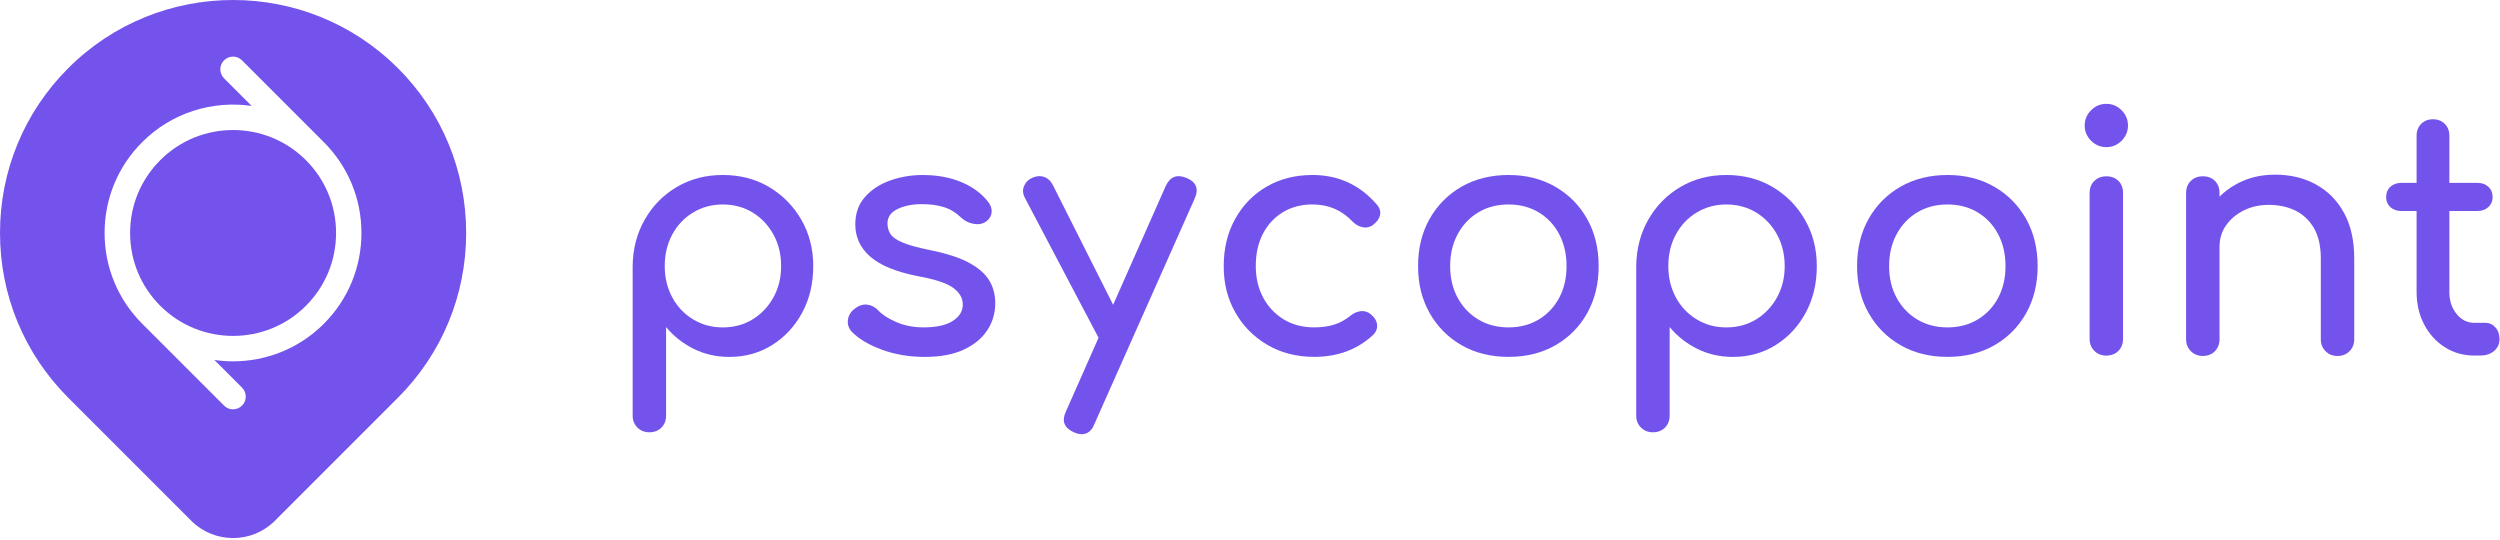
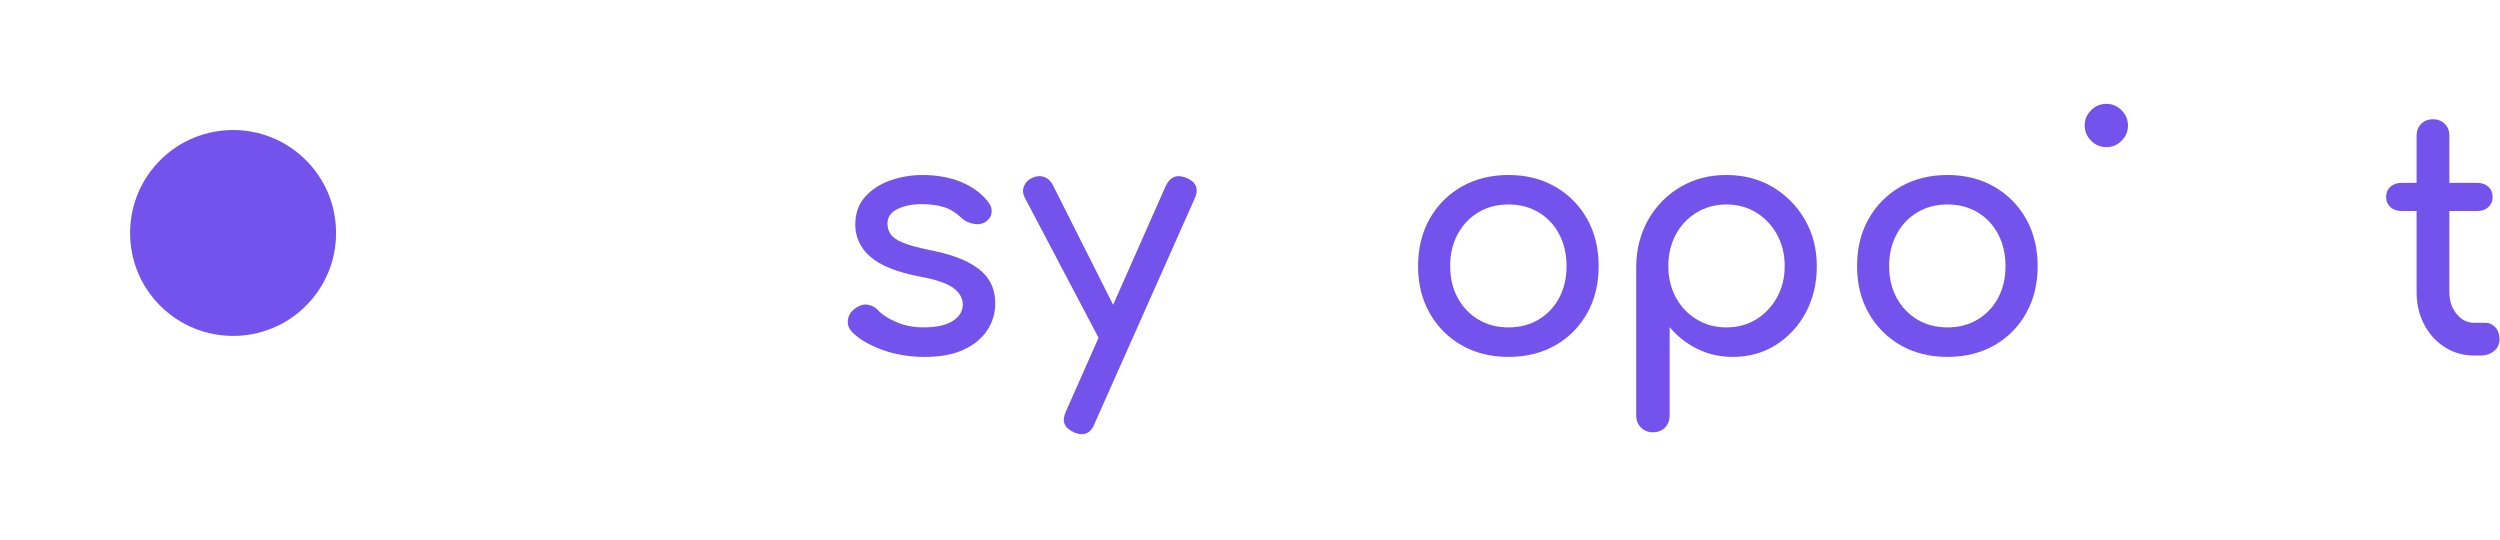
<svg xmlns="http://www.w3.org/2000/svg" width="931" height="201" viewBox="0 0 931 201" fill="none">
  <path d="M86.8 48.42C76.98 48.42 67.16 52.16 59.68 59.64C52.44 66.89 48.45 76.52 48.45 86.76C48.45 97 52.44 106.64 59.68 113.88C74.64 128.83 98.97 128.84 113.92 113.88C121.16 106.64 125.15 97 125.15 86.76C125.15 76.52 121.16 66.88 113.92 59.64C106.44 52.16 96.62 48.42 86.8 48.42Z" fill="#7453EC" />
-   <path d="M148.17 25.38C114.33 -8.46 59.26 -8.46 25.42 25.38C9.03 41.77 0 63.57 0 86.75C0 109.94 9.03 131.73 25.42 148.12L71.24 193.94C75.53 198.23 81.16 200.37 86.8 200.37C92.44 200.37 98.07 198.22 102.36 193.94L148.18 148.12C164.57 131.73 173.6 109.93 173.6 86.75C173.6 63.56 164.57 41.77 148.18 25.37L148.17 25.38ZM120.61 120.57C111.29 129.89 99.04 134.56 86.79 134.56C84.47 134.56 82.14 134.39 79.84 134.06L90.13 144.35C91.98 146.2 91.98 149.2 90.13 151.04C89.21 151.96 87.99 152.43 86.78 152.43C85.57 152.43 84.36 151.97 83.43 151.04L52.96 120.57C43.93 111.54 38.95 99.53 38.95 86.75C38.95 73.97 43.92 61.96 52.96 52.93C64.05 41.84 79.28 37.35 93.72 39.45L83.43 29.16C81.58 27.31 81.58 24.31 83.43 22.47C85.28 20.63 88.28 20.62 90.12 22.47L120.59 52.94C129.62 61.97 134.6 73.98 134.6 86.76C134.6 99.54 129.63 111.54 120.59 120.58L120.61 120.57Z" fill="#7453EC" />
-   <path d="M286.37 69.615C281.32 66.645 275.59 65.165 269.16 65.165C262.73 65.165 257.12 66.655 252.07 69.615C247.02 72.585 243.04 76.635 240.11 81.765C237.18 86.895 235.68 92.675 235.6 99.095V154.755C235.6 156.545 236.19 158.035 237.37 159.215C238.55 160.395 240.04 160.985 241.82 160.985C243.6 160.985 245.2 160.395 246.34 159.215C247.48 158.035 248.05 156.545 248.05 154.755V121.805C250.9 125.225 254.33 127.925 258.36 129.925C262.39 131.915 266.8 132.915 271.6 132.915C277.54 132.915 282.87 131.435 287.59 128.465C292.31 125.495 296.03 121.465 298.76 116.385C301.49 111.305 302.85 105.545 302.85 99.115C302.85 92.685 301.36 86.905 298.39 81.785C295.42 76.655 291.41 72.615 286.37 69.635V69.615ZM288.02 110.755C286.11 114.215 283.52 116.935 280.27 118.935C277.01 120.925 273.31 121.925 269.16 121.925C265.01 121.925 261.41 120.925 258.11 118.935C254.81 116.945 252.23 114.215 250.36 110.755C248.49 107.295 247.55 103.415 247.55 99.095C247.55 94.775 248.48 90.775 250.36 87.315C252.23 83.855 254.81 81.135 258.11 79.135C261.41 77.145 265.09 76.145 269.16 76.145C273.23 76.145 277.01 77.145 280.27 79.135C283.52 81.125 286.11 83.855 288.02 87.315C289.93 90.775 290.89 94.695 290.89 99.095C290.89 103.495 289.93 107.295 288.02 110.755Z" fill="#7453EC" />
  <path d="M360.7 97.755C357.16 95.885 352.34 94.335 346.24 93.115C341.85 92.225 338.51 91.305 336.23 90.365C333.95 89.435 332.43 88.375 331.65 87.195C330.88 86.015 330.49 84.695 330.49 83.225C330.49 80.865 331.73 79.075 334.21 77.855C336.69 76.635 339.72 76.025 343.3 76.025C346.39 76.025 349.12 76.395 351.48 77.125C353.84 77.855 356.04 79.195 358.07 81.155C359.29 82.295 360.8 83.025 362.58 83.355C364.37 83.685 365.92 83.395 367.22 82.505C368.52 81.525 369.21 80.325 369.29 78.905C369.37 77.485 368.84 76.115 367.7 74.815C365.26 71.805 361.96 69.445 357.81 67.735C353.66 66.025 348.9 65.175 343.53 65.175C339.38 65.175 335.39 65.845 331.57 67.185C327.74 68.525 324.61 70.565 322.17 73.285C319.73 76.015 318.51 79.445 318.51 83.595C318.51 88.315 320.36 92.305 324.06 95.555C327.76 98.815 333.72 101.255 341.94 102.875C348.29 104.015 352.66 105.475 355.06 107.265C357.46 109.055 358.62 111.175 358.54 113.615C358.46 116.055 357.18 118.055 354.69 119.595C352.21 121.145 348.61 121.915 343.89 121.915C340.15 121.915 336.75 121.245 333.7 119.905C330.65 118.565 328.43 117.115 327.05 115.575C325.91 114.355 324.55 113.645 322.96 113.445C321.37 113.245 319.77 113.795 318.14 115.095C316.76 116.155 315.96 117.515 315.76 119.185C315.56 120.855 316.07 122.345 317.29 123.635C319.98 126.325 323.74 128.535 328.58 130.285C333.42 132.035 338.69 132.915 344.39 132.915C350.09 132.915 354.99 132.025 358.85 130.225C362.71 128.435 365.64 126.035 367.64 123.025C369.63 120.015 370.63 116.635 370.63 112.895C370.63 109.645 369.86 106.775 368.31 104.295C366.76 101.815 364.22 99.635 360.68 97.765L360.7 97.755Z" fill="#7453EC" />
  <path d="M441.84 66.265C438.34 64.805 435.78 65.775 434.15 69.195L414.53 113.505L392.16 69.065C391.43 67.525 390.37 66.485 388.99 65.955C387.61 65.425 386.14 65.485 384.6 66.135C383.05 66.785 381.98 67.825 381.37 69.245C380.76 70.665 380.86 72.155 381.68 73.695L409.1 125.785L396.93 153.275C395.3 156.775 396.28 159.335 399.86 160.965C401 161.455 401.97 161.695 402.79 161.695C404.99 161.695 406.57 160.435 407.55 157.915L444.9 73.935C446.53 70.355 445.51 67.795 441.85 66.245L441.84 66.265Z" fill="#7453EC" />
-   <path d="M501.97 67.915C497.98 66.085 493.59 65.165 488.79 65.165C482.36 65.165 476.67 66.615 471.7 69.495C466.74 72.385 462.83 76.385 459.98 81.515C457.13 86.645 455.71 92.495 455.71 99.095C455.71 105.695 457.15 111.285 460.04 116.365C462.93 121.455 466.91 125.475 472 128.445C477.08 131.415 482.88 132.895 489.39 132.895C498.18 132.895 505.5 130.165 511.36 124.715C512.5 123.575 512.99 122.295 512.82 120.875C512.66 119.455 511.88 118.165 510.5 117.035C509.44 116.135 508.22 115.755 506.84 115.875C505.46 115.995 504.11 116.585 502.81 117.645C501.02 119.105 499.04 120.185 496.89 120.875C494.73 121.565 492.23 121.915 489.38 121.915C485.07 121.915 481.28 120.915 478.03 118.925C474.77 116.935 472.23 114.225 470.4 110.805C468.57 107.385 467.65 103.485 467.65 99.085C467.65 94.445 468.55 90.415 470.34 87.005C472.13 83.585 474.61 80.925 477.79 79.005C480.96 77.095 484.62 76.135 488.77 76.135C494.71 76.135 499.67 78.255 503.66 82.485C504.8 83.625 506.06 84.335 507.44 84.625C508.82 84.915 510.08 84.645 511.22 83.825C512.68 82.765 513.58 81.545 513.91 80.165C514.24 78.785 513.83 77.435 512.69 76.135C509.52 72.475 505.94 69.725 501.95 67.895L501.97 67.915Z" fill="#7453EC" />
  <path d="M579.1 69.495C574.05 66.605 568.28 65.165 561.77 65.165C555.26 65.165 549.36 66.615 544.32 69.495C539.27 72.385 535.31 76.375 532.42 81.455C529.53 86.545 528.09 92.425 528.09 99.095C528.09 105.765 529.53 111.525 532.42 116.615C535.31 121.705 539.27 125.685 544.32 128.575C549.37 131.465 555.18 132.905 561.77 132.905C568.36 132.905 574.18 131.465 579.23 128.575C584.28 125.685 588.22 121.695 591.07 116.615C593.92 111.525 595.34 105.695 595.34 99.095C595.34 92.495 593.89 86.545 591.01 81.455C588.12 76.375 584.15 72.385 579.11 69.495H579.1ZM580.63 110.935C578.8 114.355 576.25 117.035 573 118.995C569.75 120.945 566 121.925 561.77 121.925C557.54 121.925 553.79 120.945 550.54 118.995C547.28 117.045 544.72 114.355 542.85 110.935C540.98 107.515 540.04 103.575 540.04 99.095C540.04 94.615 540.97 90.655 542.85 87.195C544.72 83.735 547.28 81.035 550.54 79.075C553.79 77.125 557.54 76.145 561.77 76.145C566 76.145 569.75 77.125 573 79.075C576.25 81.025 578.8 83.735 580.63 87.195C582.46 90.655 583.38 94.625 583.38 99.095C583.38 103.565 582.46 107.515 580.63 110.935Z" fill="#7453EC" />
  <path d="M660.1 69.615C655.05 66.645 649.31 65.165 642.89 65.165C636.47 65.165 630.85 66.655 625.8 69.615C620.75 72.585 616.77 76.635 613.84 81.765C610.91 86.895 609.41 92.675 609.33 99.095V154.755C609.33 156.545 609.92 158.035 611.1 159.215C612.28 160.395 613.77 160.985 615.55 160.985C617.33 160.985 618.93 160.395 620.07 159.215C621.21 158.035 621.78 156.545 621.78 154.755V121.805C624.63 125.225 628.06 127.925 632.09 129.925C636.12 131.915 640.53 132.915 645.33 132.915C651.27 132.915 656.6 131.435 661.32 128.465C666.04 125.495 669.76 121.465 672.49 116.385C675.21 111.305 676.58 105.545 676.58 99.115C676.58 92.685 675.09 86.905 672.13 81.785C669.16 76.655 665.15 72.615 660.11 69.635L660.1 69.615ZM661.75 110.755C659.84 114.215 657.25 116.935 654 118.935C650.75 120.925 647.04 121.925 642.89 121.925C638.74 121.925 635.14 120.925 631.84 118.935C628.54 116.945 625.96 114.215 624.09 110.755C622.22 107.295 621.28 103.415 621.28 99.095C621.28 94.775 622.21 90.775 624.09 87.315C625.96 83.855 628.54 81.135 631.84 79.135C635.14 77.145 638.82 76.145 642.89 76.145C646.96 76.145 650.74 77.145 654 79.135C657.25 81.125 659.84 83.855 661.75 87.315C663.66 90.775 664.62 94.695 664.62 99.095C664.62 103.495 663.66 107.295 661.75 110.755Z" fill="#7453EC" />
  <path d="M742.579 69.495C737.529 66.605 731.759 65.165 725.249 65.165C718.739 65.165 712.839 66.615 707.799 69.495C702.749 72.385 698.789 76.375 695.899 81.455C693.009 86.545 691.569 92.425 691.569 99.095C691.569 105.765 693.009 111.525 695.899 116.615C698.789 121.705 702.749 125.685 707.799 128.575C712.839 131.465 718.659 132.905 725.249 132.905C731.839 132.905 737.659 131.465 742.709 128.575C747.749 125.685 751.699 121.695 754.549 116.615C757.399 111.525 758.819 105.695 758.819 99.095C758.819 92.495 757.369 86.545 754.489 81.455C751.599 76.375 747.629 72.385 742.589 69.495H742.579ZM744.099 110.935C742.269 114.355 739.719 117.035 736.469 118.995C733.209 120.945 729.469 121.925 725.239 121.925C721.009 121.925 717.259 120.945 714.009 118.995C710.749 117.045 708.189 114.355 706.319 110.935C704.449 107.515 703.509 103.575 703.509 99.095C703.509 94.615 704.439 90.655 706.319 87.195C708.189 83.735 710.749 81.035 714.009 79.075C717.259 77.125 721.009 76.145 725.239 76.145C729.469 76.145 733.209 77.125 736.469 79.075C739.719 81.025 742.269 83.735 744.099 87.195C745.929 90.655 746.849 94.625 746.849 99.095C746.849 103.565 745.929 107.515 744.099 110.935Z" fill="#7453EC" />
  <path d="M784.4 38.675C782.2 38.675 780.31 39.465 778.72 41.055C777.13 42.645 776.34 44.535 776.34 46.735C776.34 48.935 777.13 50.825 778.72 52.415C780.31 54.005 782.2 54.795 784.4 54.795C786.6 54.795 788.49 54.005 790.08 52.415C791.67 50.825 792.46 48.935 792.46 46.735C792.46 44.535 791.67 42.645 790.08 41.055C788.49 39.465 786.6 38.675 784.4 38.675Z" fill="#7453EC" />
-   <path d="M784.4 65.655C782.61 65.655 781.12 66.225 779.94 67.365C778.76 68.505 778.17 70.015 778.17 71.885V126.205C778.17 127.995 778.76 129.485 779.94 130.655C781.12 131.835 782.61 132.425 784.4 132.425C786.19 132.425 787.77 131.835 788.91 130.655C790.05 129.475 790.62 127.985 790.62 126.205V71.885C790.62 70.015 790.05 68.505 788.91 67.365C787.77 66.225 786.26 65.655 784.4 65.655Z" fill="#7453EC" />
-   <path d="M862.38 68.645C857.94 66.245 852.92 65.045 847.31 65.045C841.7 65.045 837.1 66.225 832.78 68.585C830.42 69.875 828.36 71.435 826.55 73.225V71.885C826.55 70.015 825.98 68.505 824.84 67.365C823.7 66.225 822.19 65.655 820.32 65.655C818.45 65.655 817.04 66.225 815.87 67.365C814.69 68.505 814.1 70.015 814.1 71.885V126.325C814.1 128.115 814.69 129.605 815.87 130.785C817.05 131.965 818.53 132.555 820.32 132.555C822.11 132.555 823.7 131.965 824.84 130.785C825.98 129.605 826.55 128.115 826.55 126.325V91.905C826.55 88.895 827.36 86.235 828.99 83.915C830.62 81.595 832.81 79.745 835.58 78.365C838.34 76.985 841.44 76.295 844.86 76.295C848.6 76.295 851.92 77.005 854.81 78.425C857.7 79.845 860 82.025 861.71 84.955C863.42 87.885 864.27 91.665 864.27 96.305V126.335C864.27 128.125 864.86 129.615 866.04 130.795C867.22 131.975 868.71 132.565 870.5 132.565C872.29 132.565 873.77 131.975 874.95 130.795C876.13 129.615 876.72 128.125 876.72 126.335V96.305C876.72 89.555 875.44 83.855 872.88 79.215C870.32 74.575 866.82 71.055 862.38 68.655V68.645Z" fill="#7453EC" />
  <path d="M929.29 121.925C928.27 120.785 927.03 120.215 925.57 120.215H921.42C918.81 120.215 916.62 119.115 914.83 116.915C913.04 114.715 912.14 111.995 912.14 108.735V78.585H922.51C924.22 78.585 925.6 78.095 926.66 77.125C927.72 76.145 928.25 74.925 928.25 73.465C928.25 71.835 927.72 70.535 926.66 69.555C925.6 68.575 924.22 68.095 922.51 68.095H912.14V50.515C912.14 48.725 911.57 47.265 910.43 46.125C909.29 44.985 907.83 44.415 906.04 44.415C904.25 44.415 902.78 44.985 901.65 46.125C900.51 47.265 899.94 48.735 899.94 50.515V68.095H894.33C892.62 68.095 891.24 68.585 890.18 69.555C889.12 70.535 888.59 71.835 888.59 73.465C888.59 74.925 889.12 76.155 890.18 77.125C891.24 78.105 892.62 78.585 894.33 78.585H899.94V108.735C899.94 113.215 900.88 117.235 902.75 120.815C904.62 124.395 907.18 127.225 910.44 129.295C913.69 131.365 917.35 132.405 921.42 132.405H923.62C925.73 132.405 927.47 131.835 928.81 130.695C930.15 129.555 930.82 128.095 930.82 126.305C930.82 124.515 930.31 123.055 929.29 121.915V121.925Z" fill="#7453EC" />
</svg>